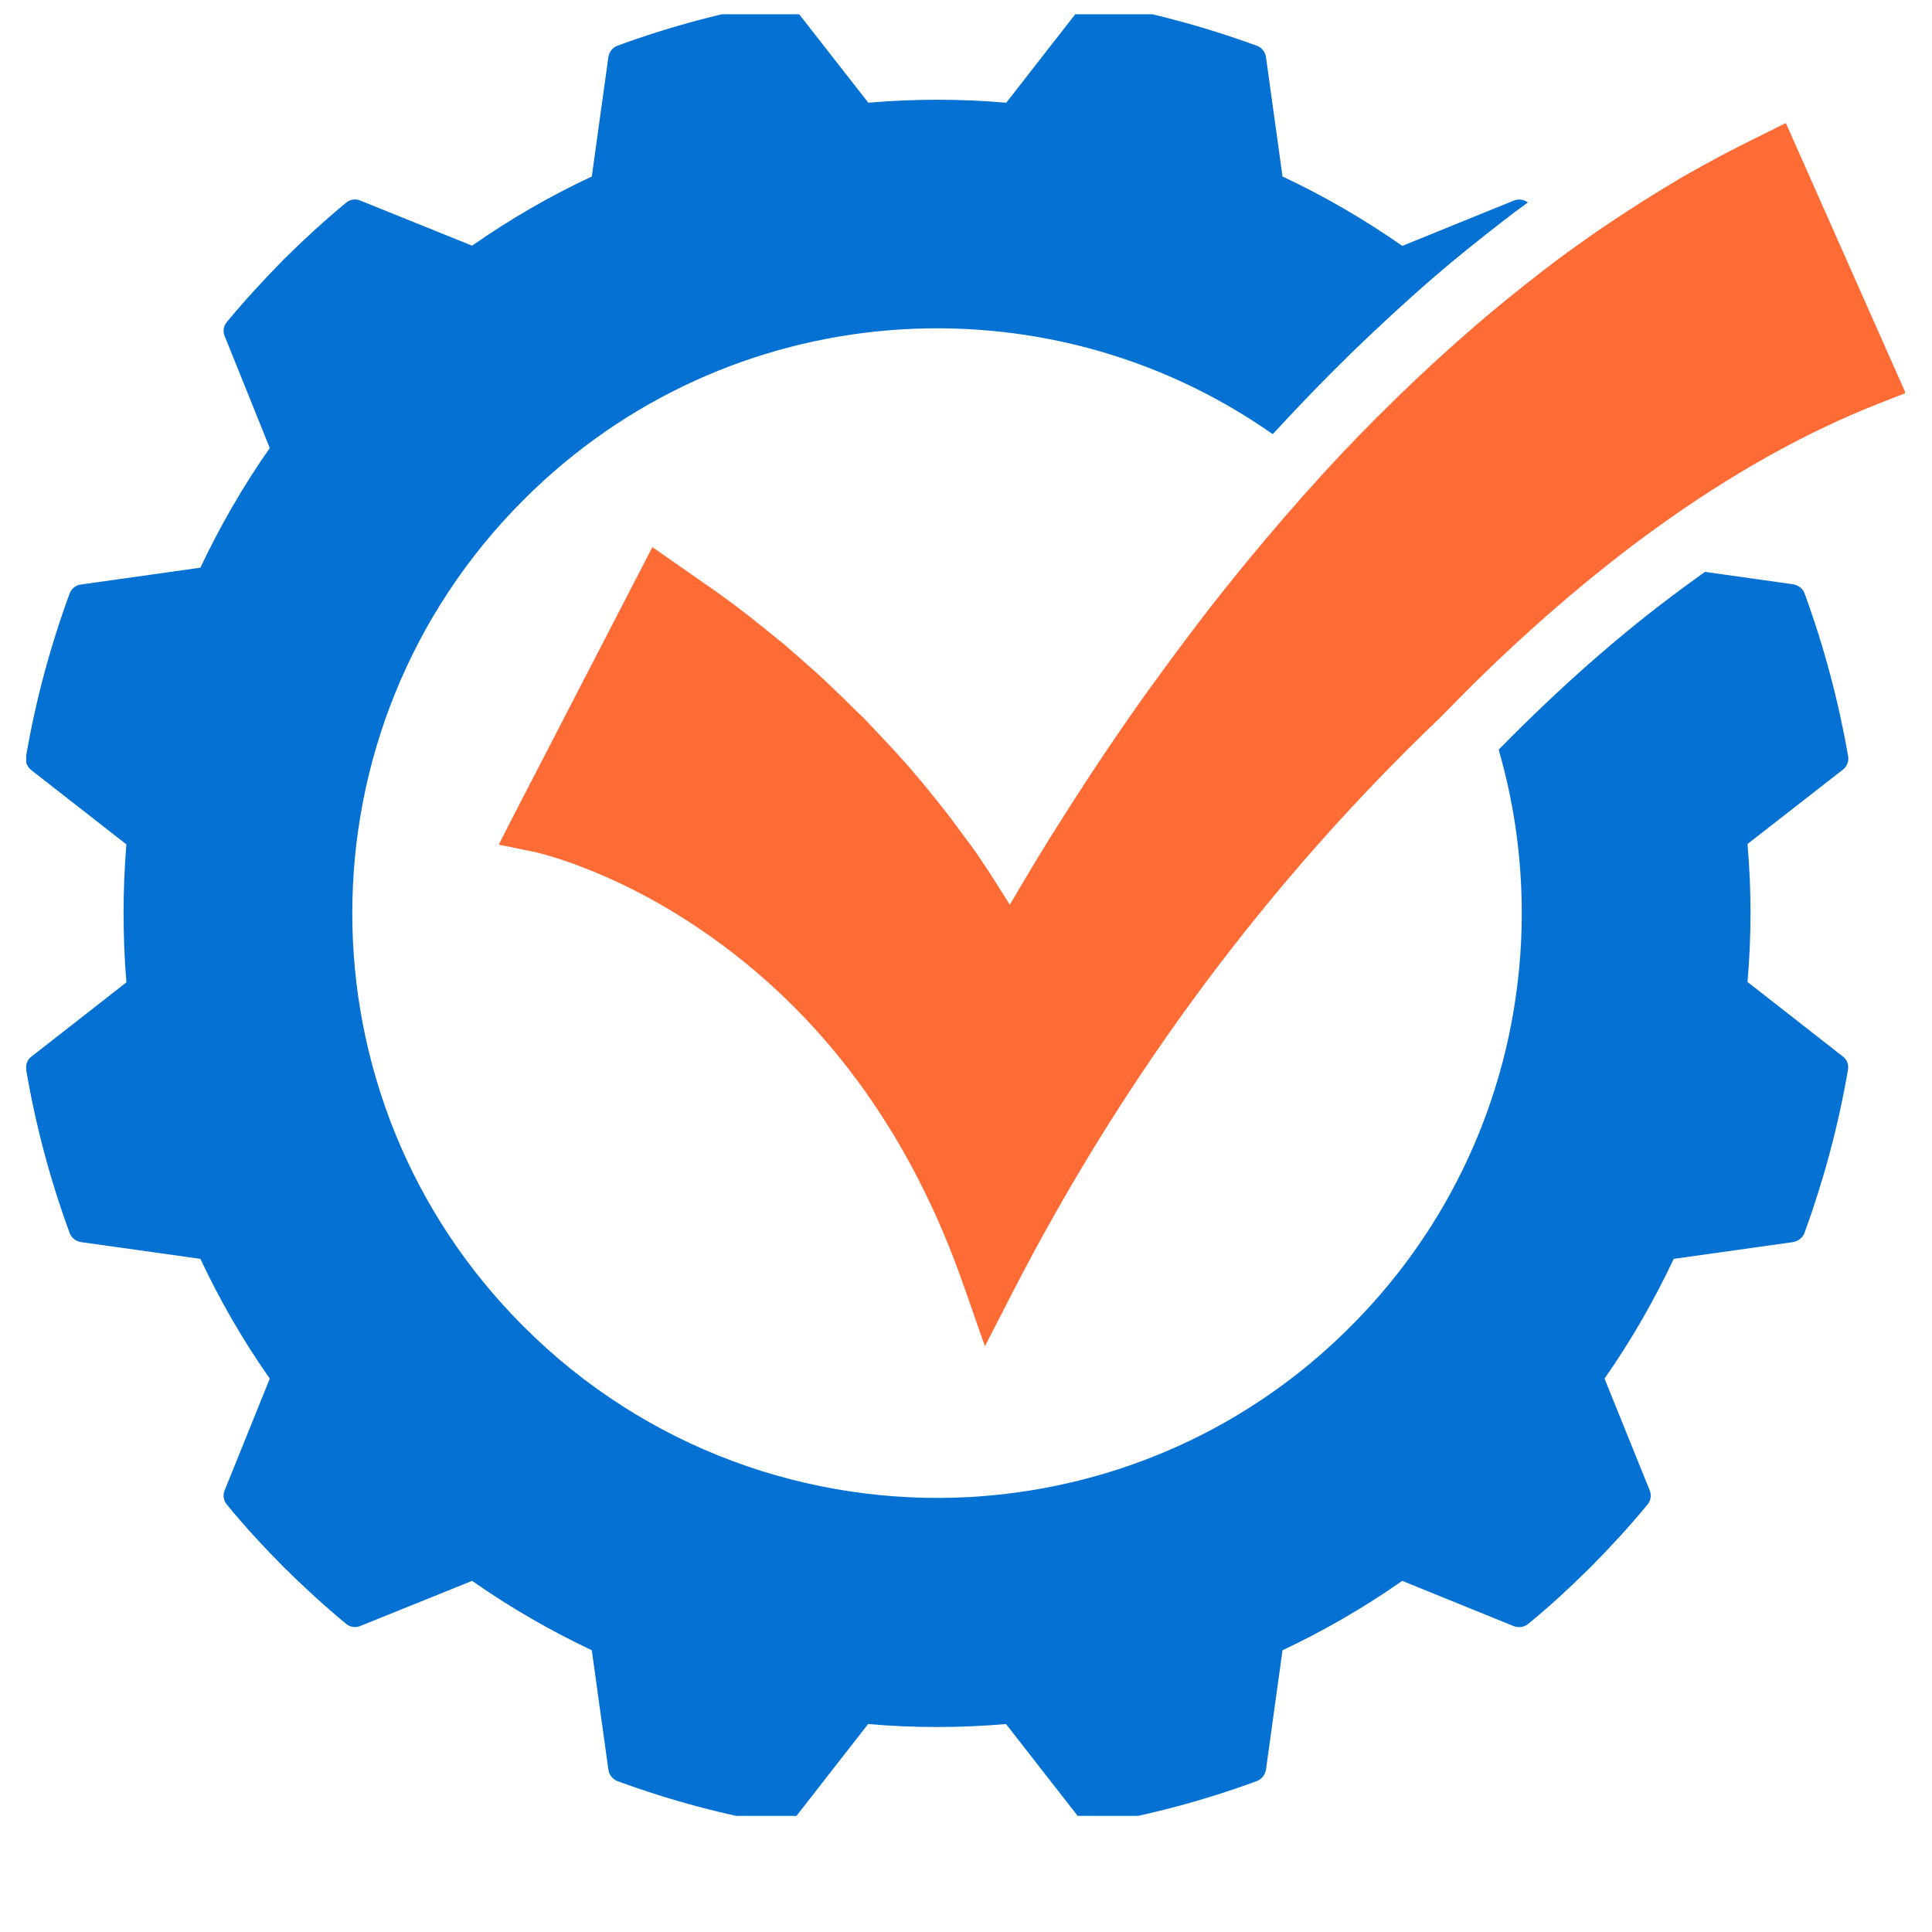
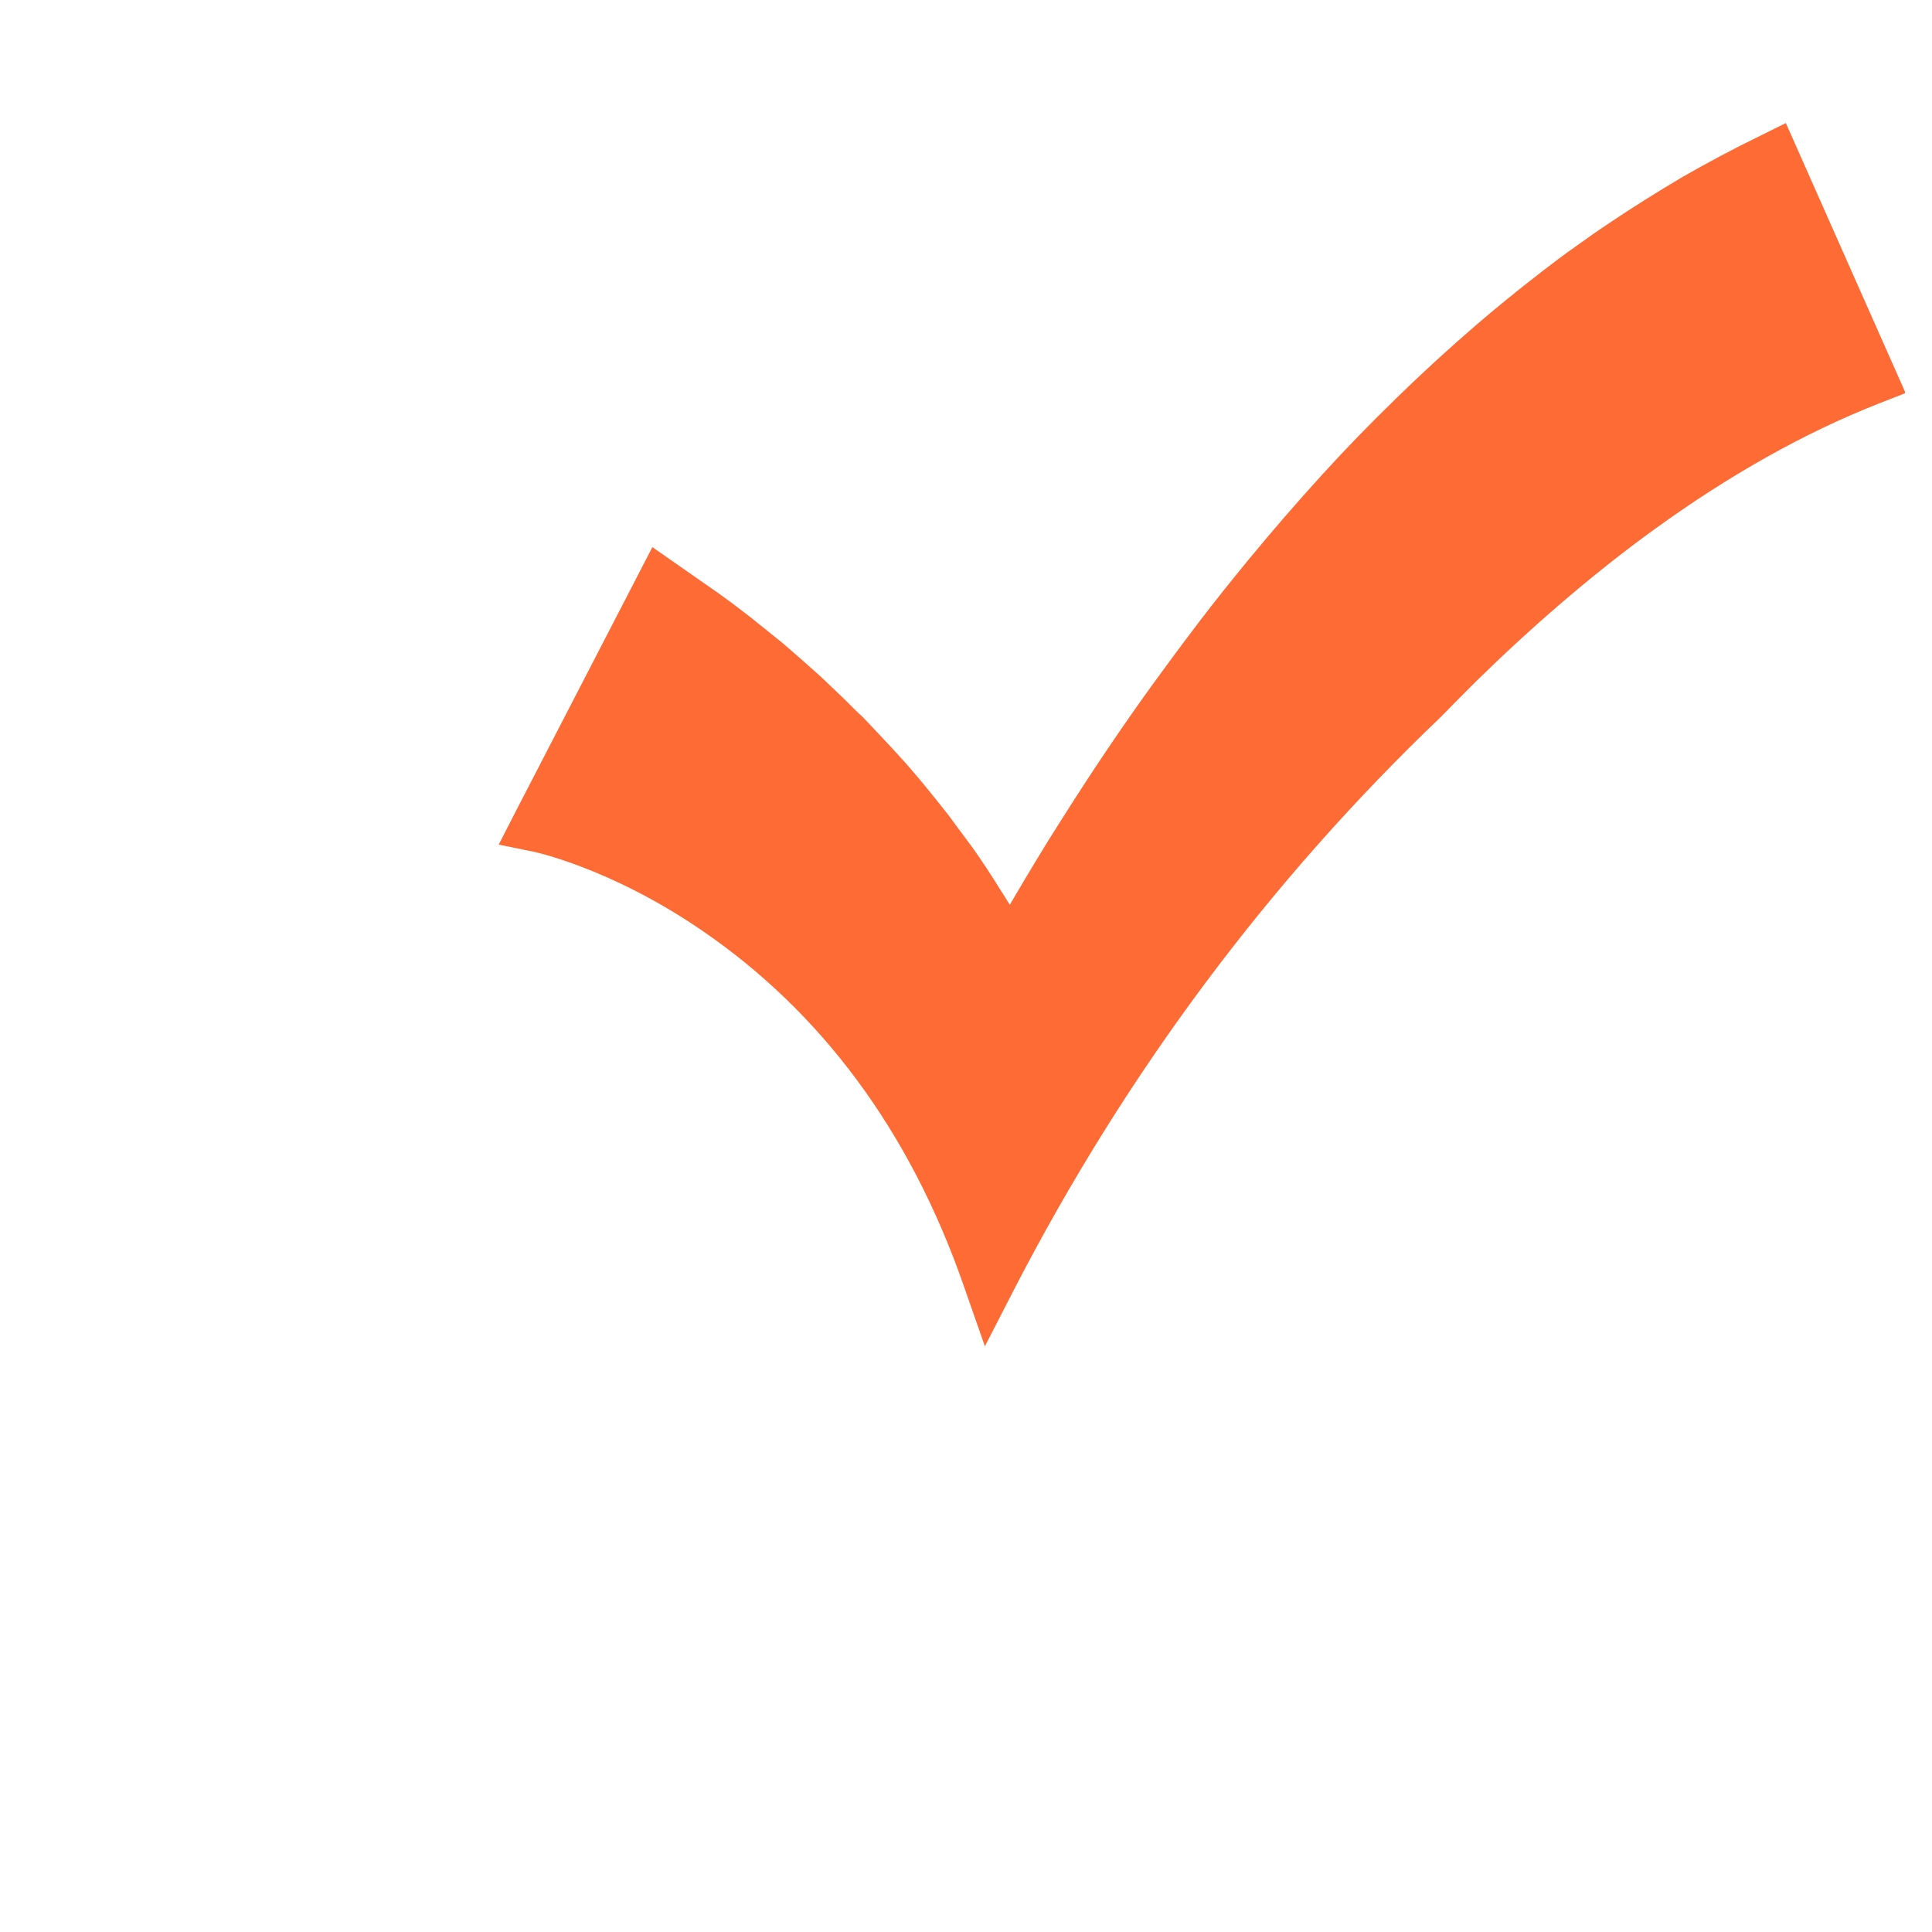
<svg xmlns="http://www.w3.org/2000/svg" width="48" zoomAndPan="magnify" viewBox="0 0 36 36" height="48" preserveAspectRatio="xMidYMid meet" version="1.0">
  <defs>
    <clipPath id="910b5d20fc">
-       <path d="M 0.488 0.266 L 35 0.266 L 35 33.836 L 0.488 33.836 Z M 0.488 0.266 " clip-rule="nonzero" />
-     </clipPath>
+       </clipPath>
    <clipPath id="03f836867b">
      <path d="M 9 2 L 35.496 2 L 35.496 26 L 9 26 Z M 9 2 " clip-rule="nonzero" />
    </clipPath>
  </defs>
  <g clip-path="url(#910b5d20fc)">
    <path fill="#0571d3" d="M 34.336 19.684 C 34.414 19.738 34.453 19.84 34.434 19.934 C 34.258 20.965 33.984 21.984 33.625 22.973 C 33.59 23.062 33.508 23.129 33.41 23.145 L 31.188 23.457 C 30.824 24.227 30.398 24.973 29.898 25.688 L 30.738 27.766 C 30.777 27.855 30.762 27.961 30.699 28.035 C 30.367 28.438 30.012 28.824 29.641 29.199 C 29.266 29.57 28.879 29.93 28.477 30.258 C 28.402 30.32 28.297 30.336 28.207 30.301 L 26.129 29.457 C 25.414 29.957 24.668 30.387 23.898 30.75 L 23.59 32.973 C 23.574 33.07 23.512 33.152 23.418 33.188 C 22.43 33.551 21.414 33.824 20.379 33.996 C 20.285 34.012 20.184 33.977 20.129 33.898 L 18.746 32.125 C 17.891 32.199 17.027 32.199 16.176 32.125 L 14.793 33.898 C 14.734 33.977 14.633 34.012 14.543 33.996 C 13.512 33.824 12.492 33.551 11.504 33.188 C 11.414 33.152 11.348 33.07 11.336 32.973 L 11.027 30.75 C 10.258 30.387 9.512 29.957 8.797 29.457 L 6.715 30.297 C 6.629 30.336 6.523 30.32 6.449 30.258 C 6.047 29.926 5.66 29.57 5.285 29.199 C 4.914 28.824 4.555 28.438 4.227 28.035 C 4.164 27.961 4.148 27.855 4.188 27.766 L 5.027 25.688 C 4.527 24.977 4.098 24.23 3.734 23.457 L 1.512 23.145 C 1.414 23.133 1.332 23.066 1.297 22.973 C 0.934 21.984 0.664 20.969 0.488 19.938 C 0.473 19.84 0.512 19.742 0.586 19.688 L 2.355 18.305 C 2.285 17.449 2.285 16.586 2.355 15.734 L 0.586 14.352 C 0.508 14.293 0.469 14.195 0.484 14.102 C 0.66 13.07 0.934 12.051 1.297 11.059 C 1.332 10.969 1.414 10.902 1.512 10.891 L 3.734 10.578 C 4.098 9.809 4.527 9.062 5.027 8.348 L 4.188 6.266 C 4.148 6.18 4.164 6.074 4.227 6 C 4.559 5.598 4.914 5.215 5.285 4.836 C 5.66 4.465 6.047 4.109 6.449 3.777 C 6.523 3.715 6.629 3.699 6.715 3.738 L 8.797 4.578 C 9.512 4.078 10.258 3.648 11.027 3.289 L 11.336 1.066 C 11.348 0.969 11.414 0.887 11.504 0.852 C 12.496 0.488 13.512 0.219 14.547 0.043 C 14.641 0.027 14.738 0.066 14.797 0.145 L 16.18 1.914 C 17.031 1.84 17.895 1.84 18.75 1.914 L 20.133 0.141 C 20.188 0.062 20.285 0.023 20.383 0.043 C 21.414 0.219 22.434 0.492 23.418 0.852 C 23.512 0.887 23.578 0.969 23.59 1.066 L 23.898 3.289 C 24.672 3.652 25.414 4.082 26.129 4.582 L 28.207 3.738 C 28.293 3.703 28.395 3.715 28.469 3.773 C 28.305 3.891 28.148 4.008 28 4.125 C 27.531 4.488 27.117 4.82 26.734 5.152 C 26.203 5.609 25.676 6.098 25.164 6.594 L 25.141 6.617 C 24.66 7.086 24.199 7.566 23.734 8.07 C 23.727 8.078 23.723 8.082 23.715 8.09 C 19.465 5.102 13.559 5.508 9.758 9.312 C 5.5 13.566 5.5 20.469 9.758 24.719 C 12.039 27 15.082 28.059 18.07 27.895 C 18.133 27.891 18.195 27.887 18.254 27.883 C 20.773 27.699 23.242 26.648 25.164 24.719 C 28.078 21.809 28.992 17.66 27.926 13.969 C 29.062 12.809 30.219 11.789 31.367 10.949 C 31.5 10.848 31.637 10.754 31.77 10.656 L 33.41 10.887 C 33.508 10.902 33.59 10.965 33.625 11.055 C 33.988 12.047 34.258 13.062 34.438 14.094 C 34.453 14.188 34.414 14.285 34.336 14.344 L 32.562 15.727 C 32.637 16.578 32.637 17.441 32.562 18.297 Z M 34.336 19.684 " fill-opacity="1" fill-rule="nonzero" />
  </g>
  <g clip-path="url(#03f836867b)">
    <path fill="#ff6b35" d="M 35.508 7.324 L 35 7.523 C 33.629 8.062 32.223 8.852 30.828 9.863 C 30.773 9.902 30.715 9.945 30.656 9.988 C 29.598 10.77 28.531 11.688 27.477 12.723 C 27.273 12.926 27.066 13.137 26.859 13.348 L 26.844 13.363 C 23.652 16.41 20.98 19.992 18.902 24.016 L 18.352 25.086 L 17.953 23.945 C 16.953 21.078 15.305 18.852 13.059 17.324 C 11.383 16.18 9.977 15.879 9.961 15.875 L 9.293 15.738 L 9.605 15.129 L 12.156 10.195 L 13.383 11.051 C 13.465 11.109 13.547 11.172 13.629 11.23 L 13.734 11.309 C 13.809 11.367 13.879 11.422 13.957 11.48 C 14.145 11.629 14.332 11.781 14.512 11.926 C 14.539 11.949 14.566 11.969 14.594 11.992 C 14.793 12.164 15 12.344 15.203 12.527 C 15.242 12.566 15.281 12.594 15.316 12.629 C 15.379 12.688 15.438 12.746 15.5 12.805 L 15.598 12.898 C 15.664 12.961 15.73 13.023 15.793 13.086 L 15.895 13.188 C 15.957 13.25 16.02 13.312 16.082 13.367 L 16.363 13.664 L 16.641 13.961 L 16.914 14.262 L 17.176 14.57 L 17.434 14.887 L 17.684 15.203 L 17.918 15.52 C 17.98 15.605 18.039 15.684 18.098 15.762 L 18.16 15.848 C 18.219 15.93 18.273 16.012 18.324 16.09 L 18.391 16.188 C 18.445 16.27 18.496 16.352 18.547 16.43 L 18.609 16.531 C 18.664 16.613 18.719 16.703 18.773 16.789 L 18.816 16.859 C 19.133 16.32 19.453 15.781 19.789 15.258 C 20.332 14.398 20.891 13.566 21.449 12.793 C 21.738 12.395 22.035 11.992 22.336 11.598 C 22.641 11.195 22.957 10.805 23.27 10.422 C 23.719 9.879 24.164 9.363 24.613 8.871 C 24.625 8.855 24.641 8.84 24.652 8.828 C 25.086 8.352 25.527 7.898 25.977 7.461 L 25.996 7.441 C 26.492 6.957 27.004 6.488 27.512 6.051 C 27.875 5.738 28.27 5.418 28.723 5.066 C 28.93 4.906 29.145 4.742 29.375 4.582 C 29.574 4.438 29.781 4.293 30.004 4.145 C 30.43 3.859 30.883 3.574 31.359 3.293 C 31.824 3.027 32.305 2.77 32.797 2.531 L 33.277 2.293 Z M 35.508 7.324 " fill-opacity="1" fill-rule="nonzero" />
  </g>
</svg>